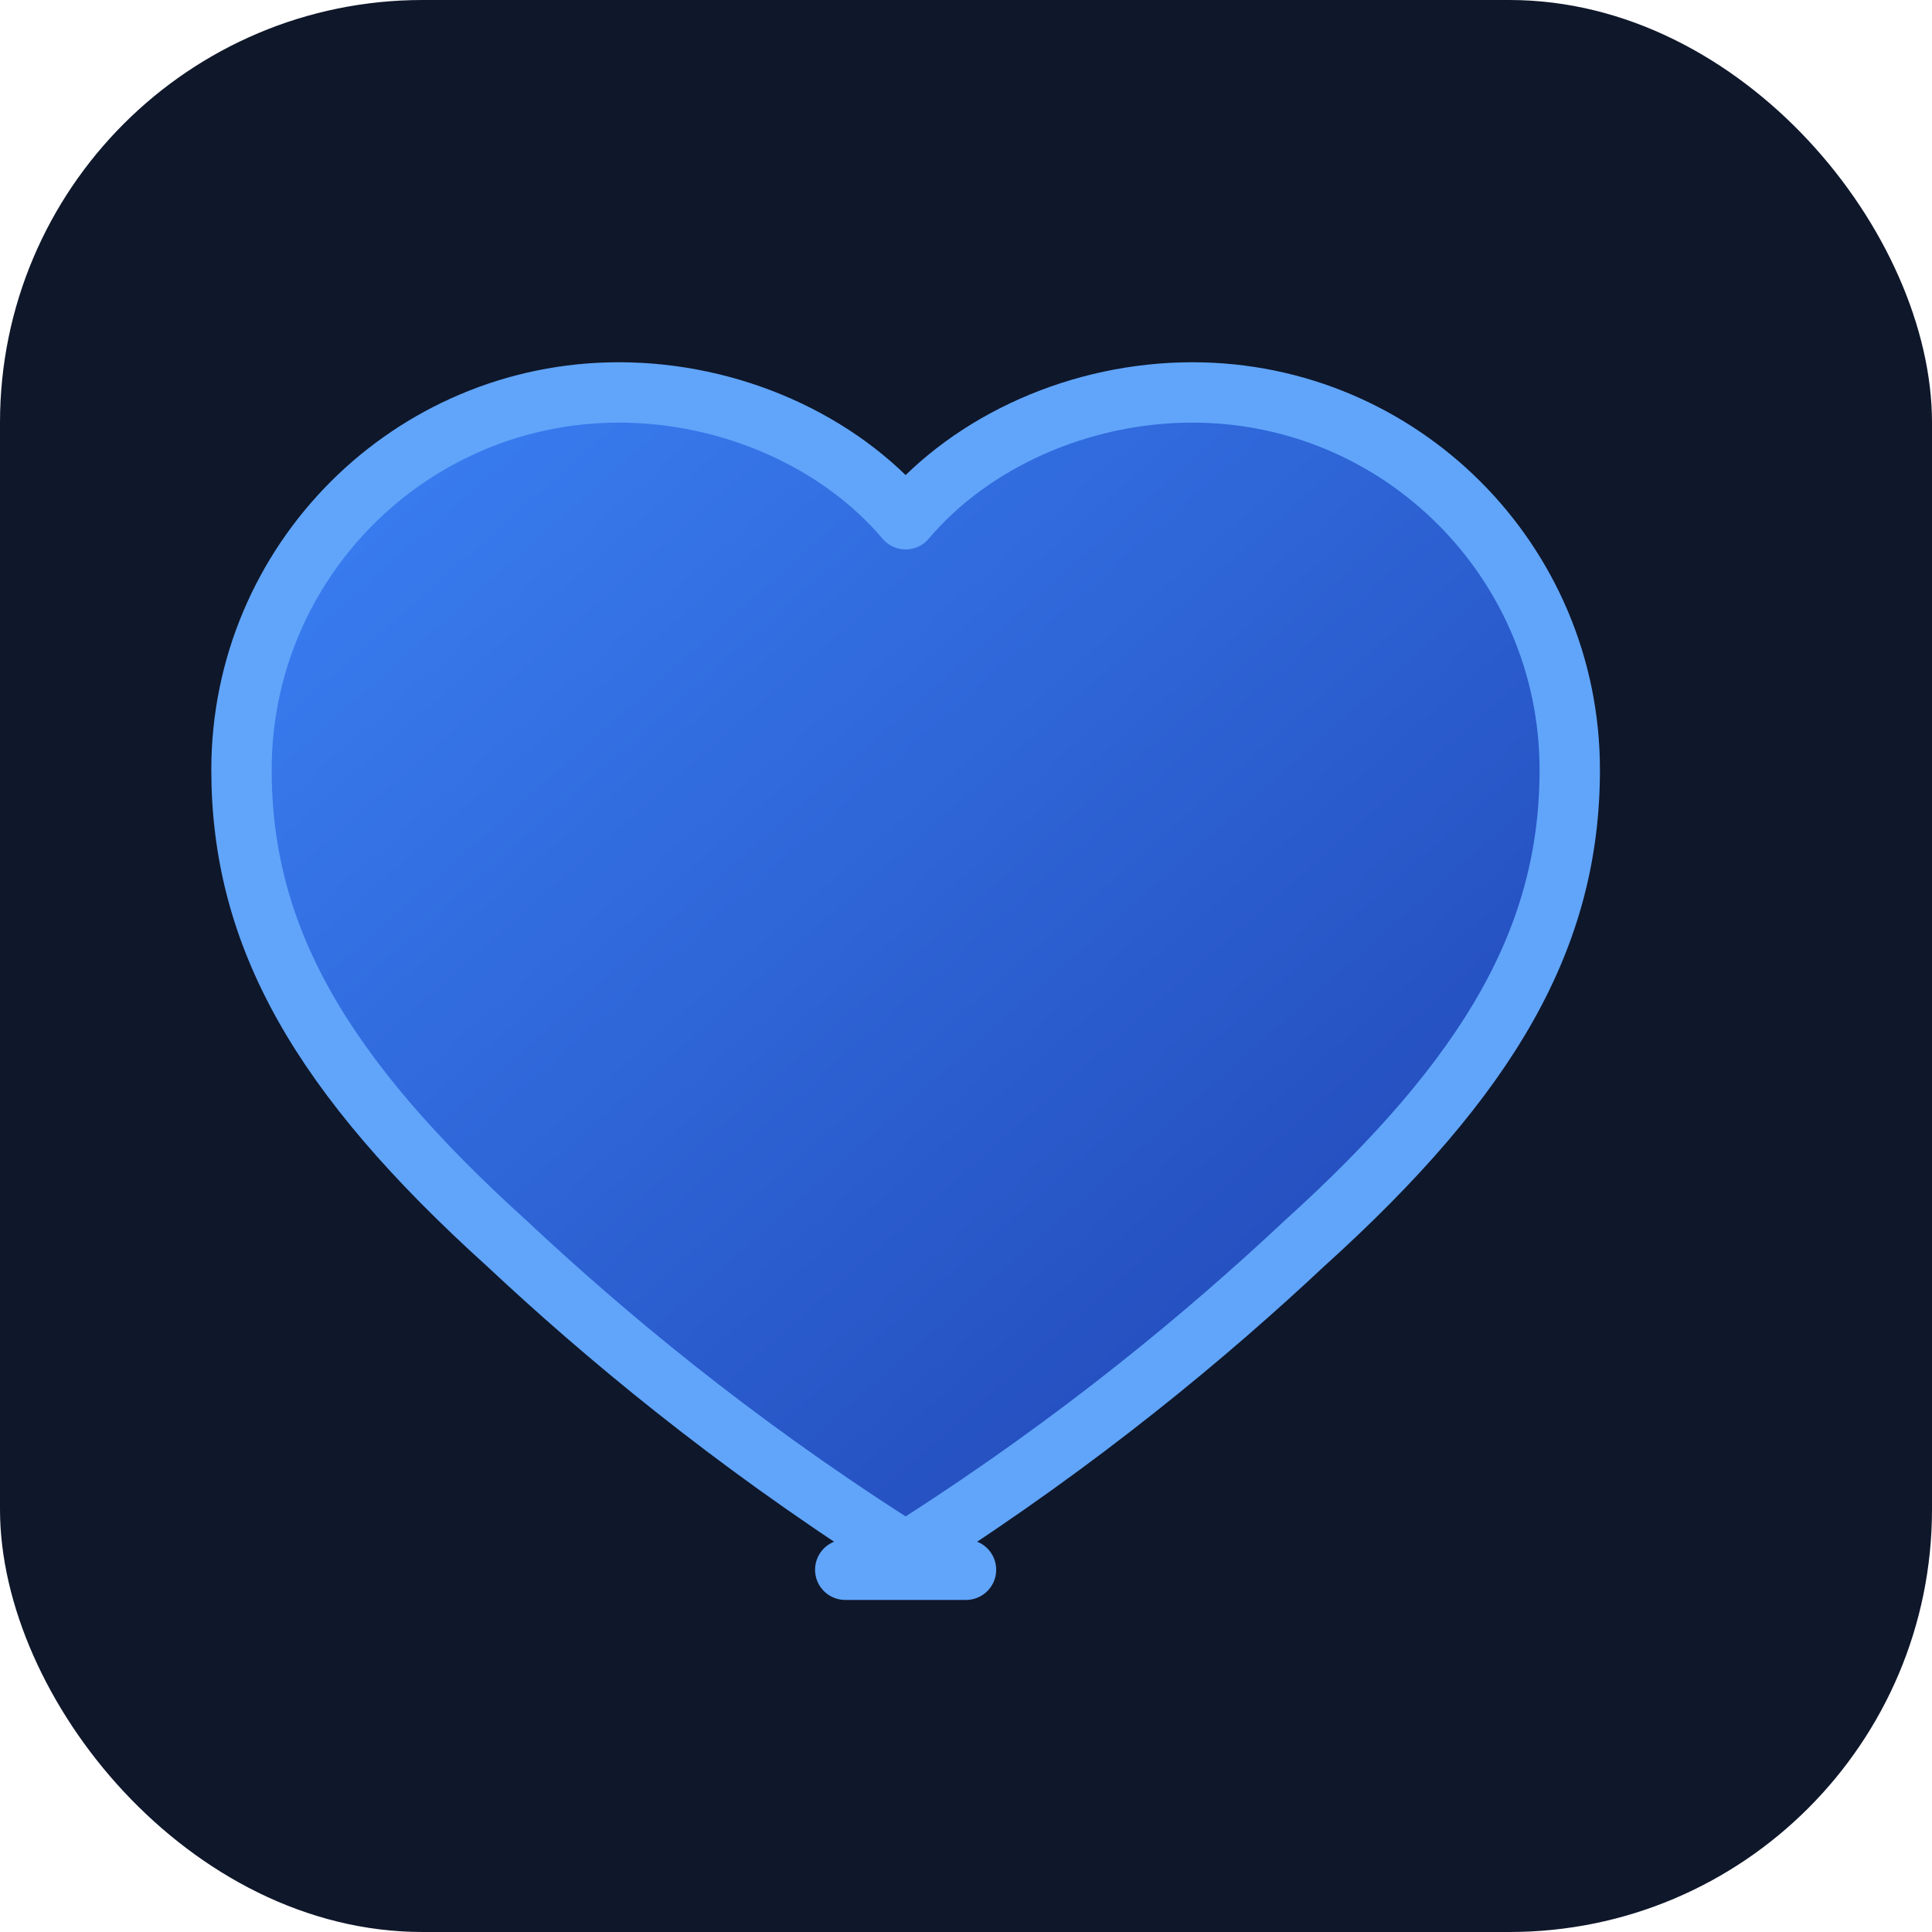
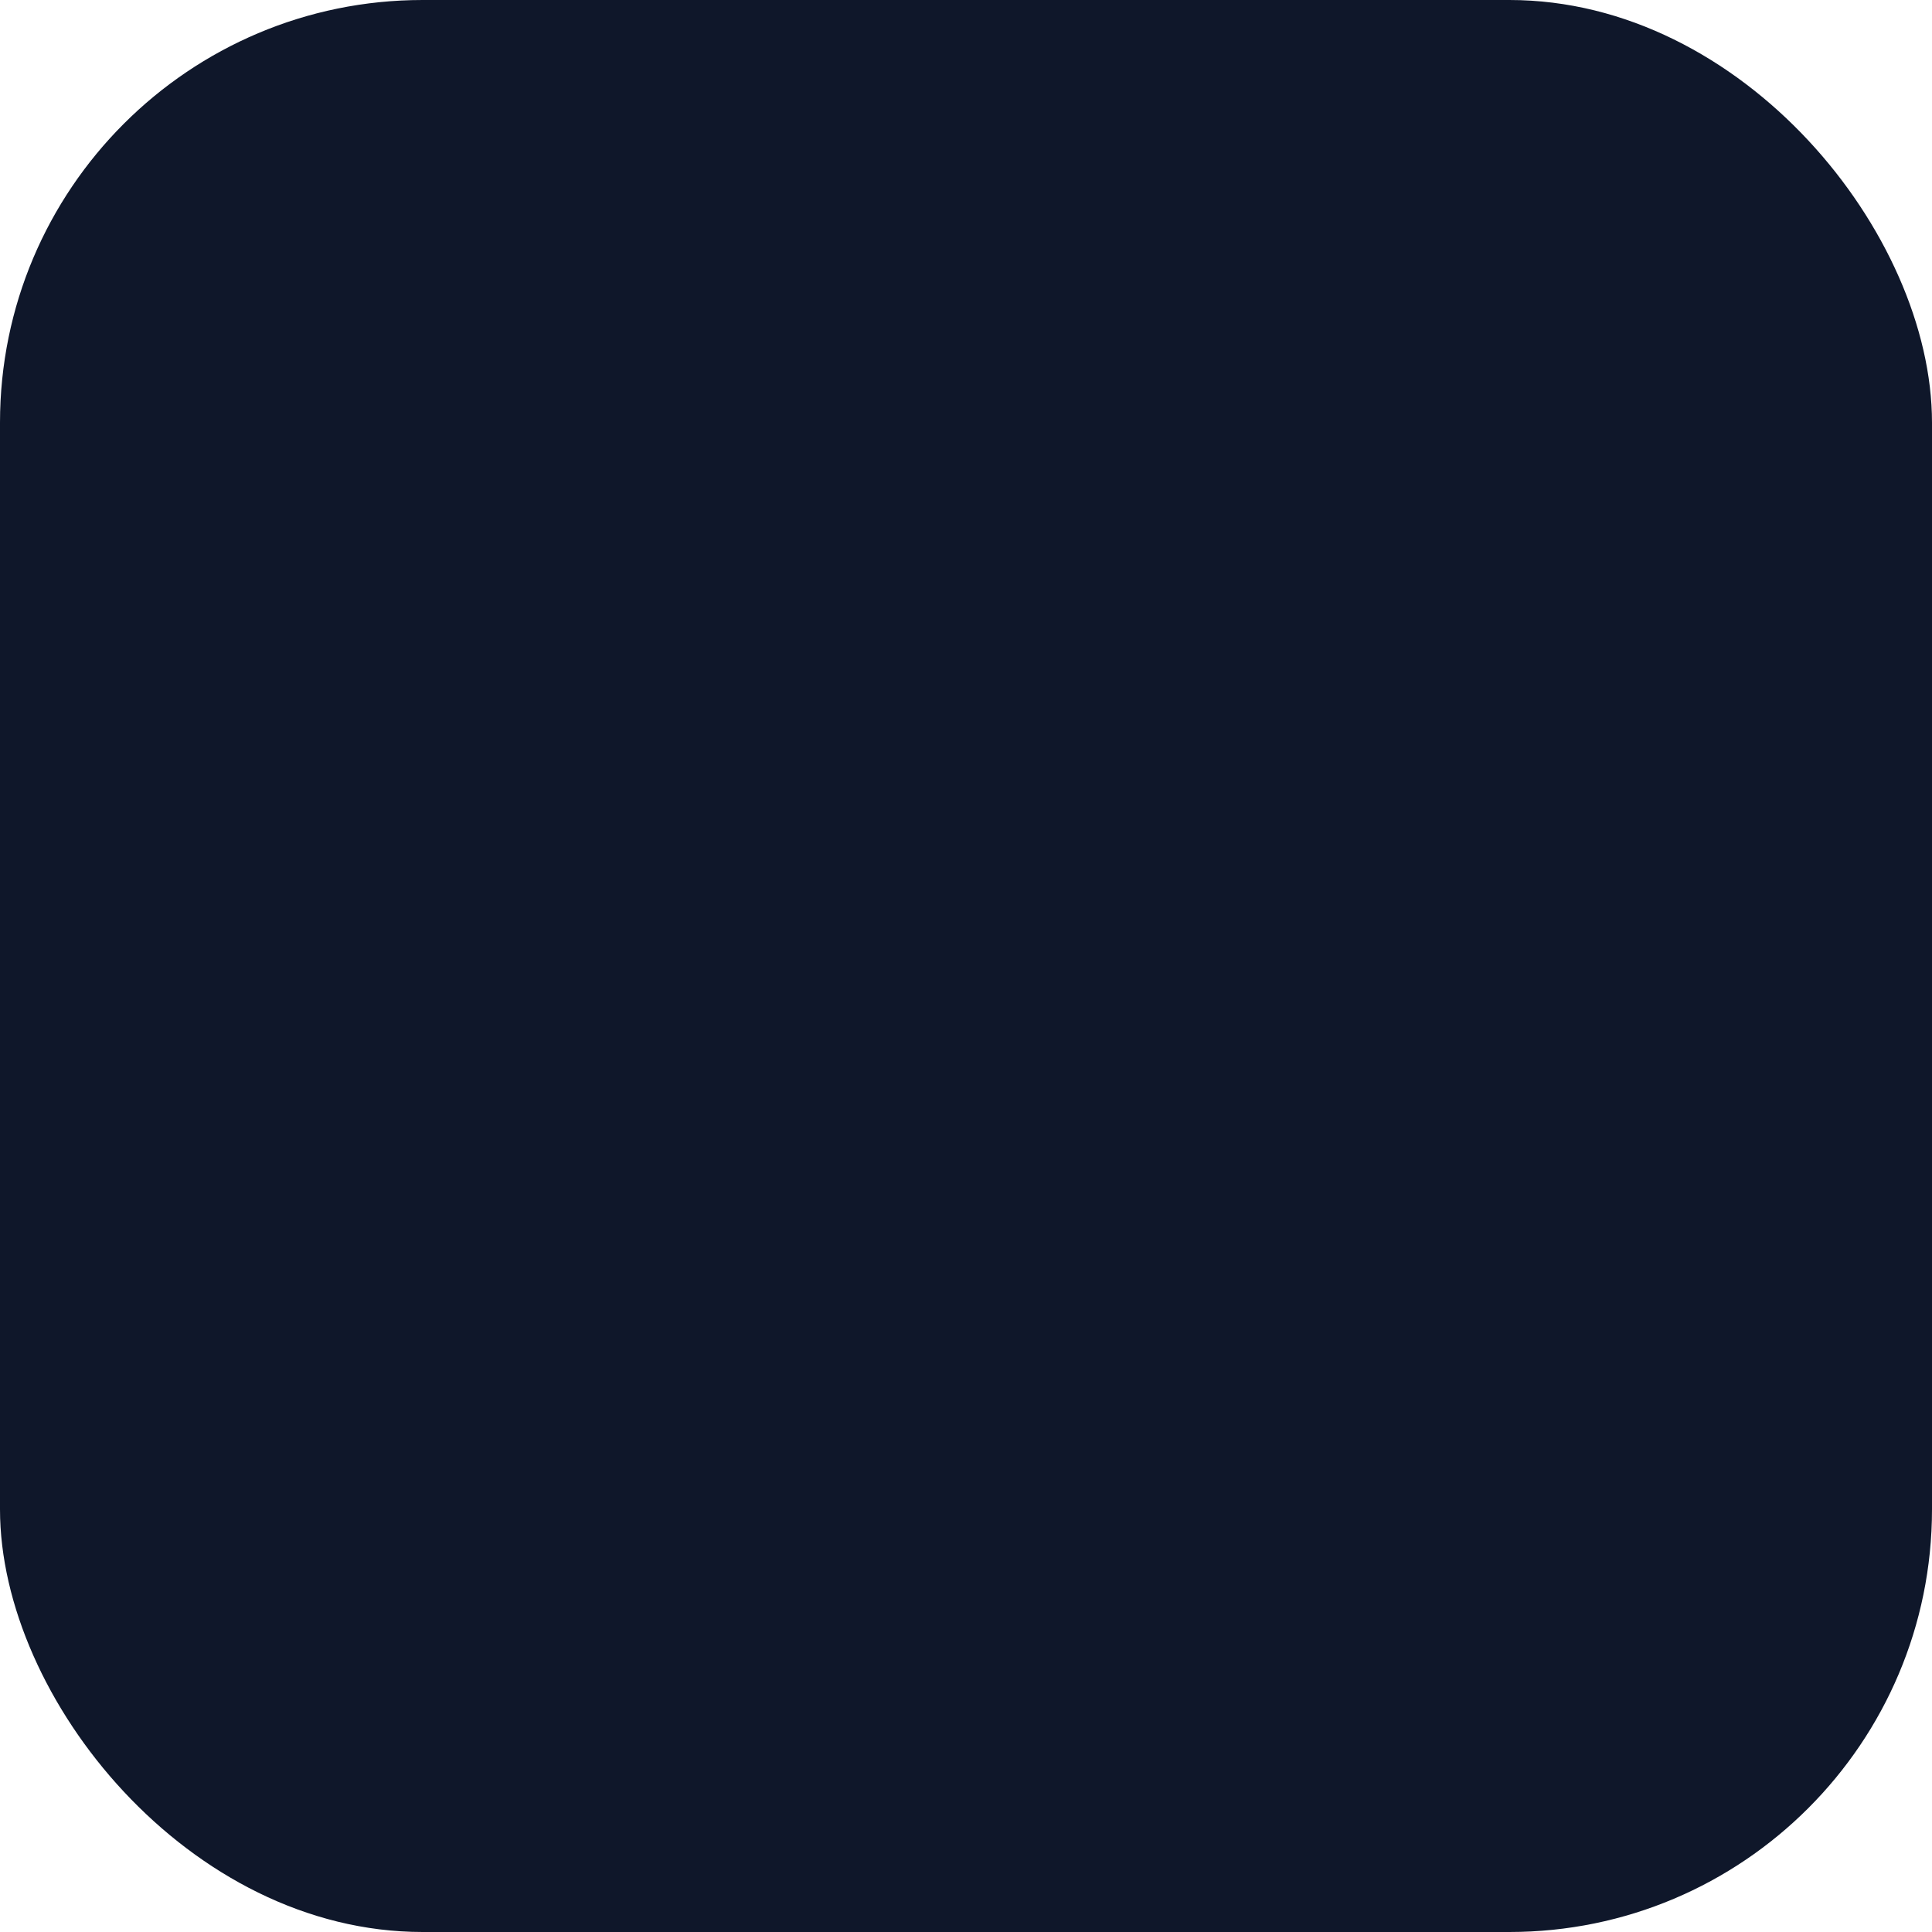
<svg xmlns="http://www.w3.org/2000/svg" viewBox="0 0 64 64">
  <defs>
    <linearGradient id="g" x1="0" y1="0" x2="1" y2="1">
      <stop offset="0%" stop-color="#3b82f6" />
      <stop offset="100%" stop-color="#1e40af" />
    </linearGradient>
  </defs>
  <rect width="64" height="64" rx="14" fill="#0f172a" />
-   <path d="M32 52c-.9 0-1.8-.3-2.5-.9C24.2 47.7 20 44.2 16.8 41.2 10.6 35.6 8 31 8 25.5 8 18.6 13.6 13 20.5 13c3.7 0 7.3 1.6 9.5 4.2 2.2-2.6 5.8-4.2 9.5-4.2C46.4 13 52 18.6 52 25.5c0 5.5-2.6 10.1-8.8 15.7-3.2 3-7.4 6.5-12.7 9.9-.7.6-1.6.9-2.5.9Z" fill="url(#g)" stroke="#60a5fa" stroke-width="2" stroke-linejoin="round" />
</svg>